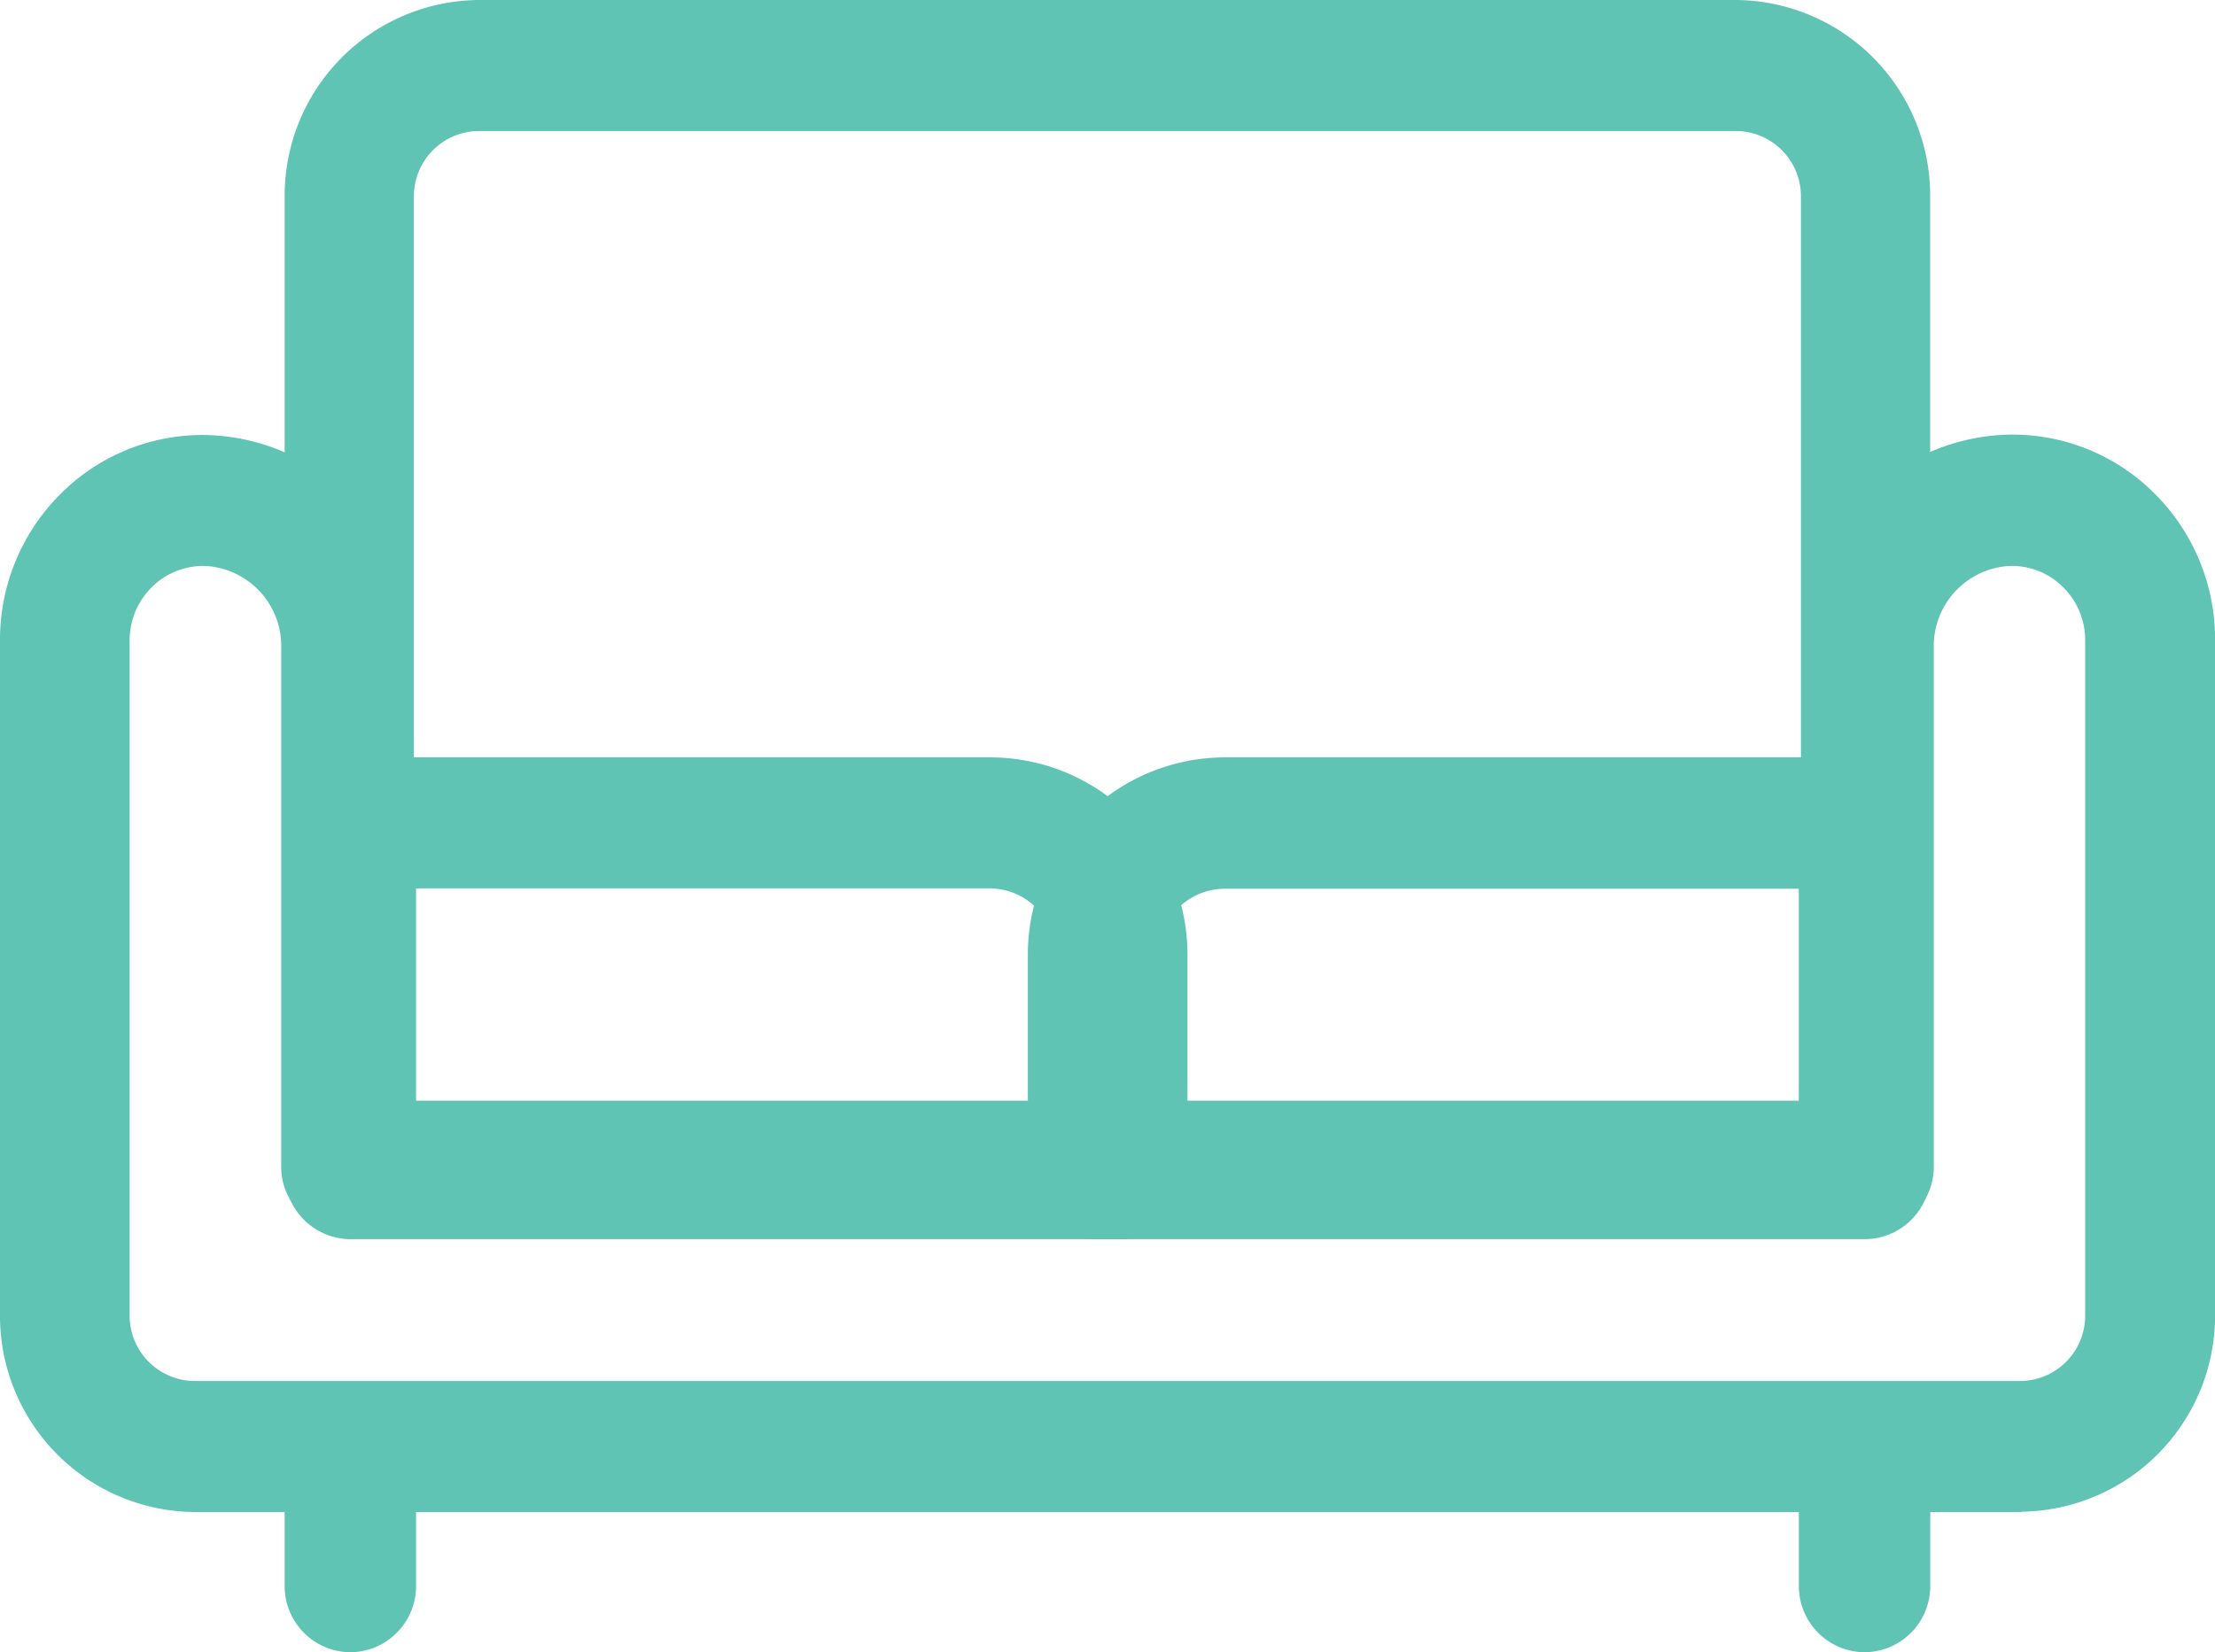
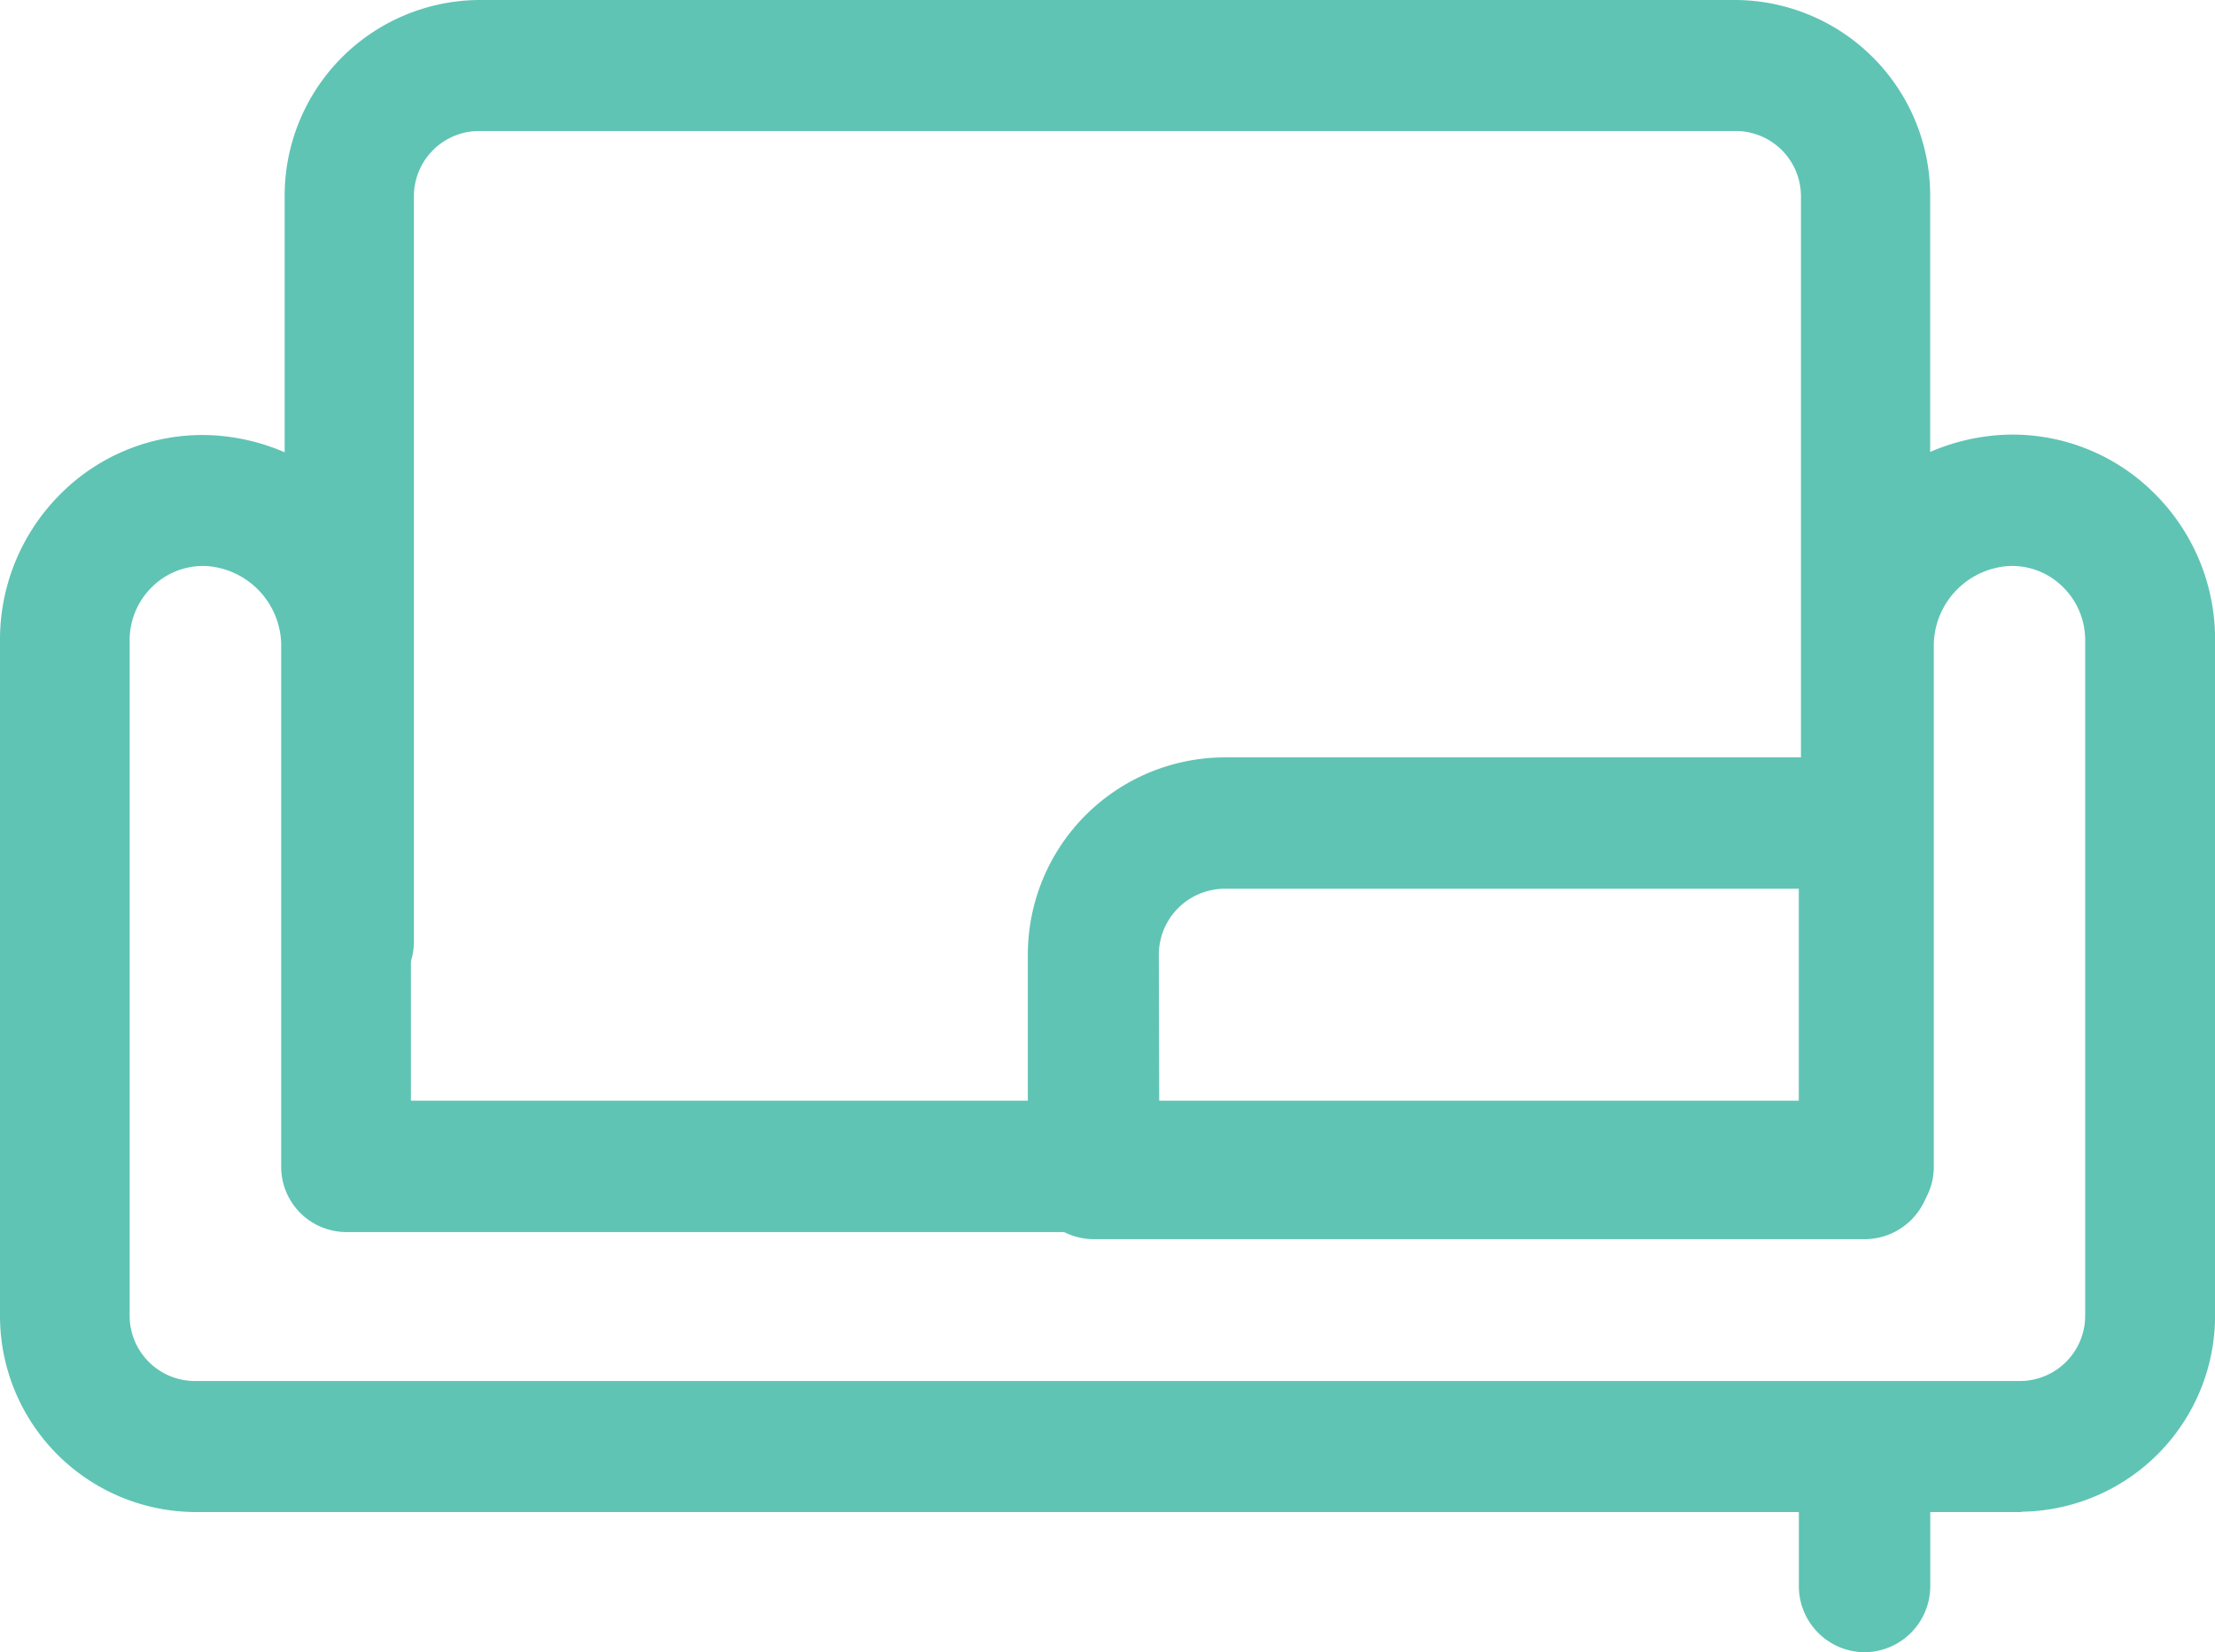
<svg xmlns="http://www.w3.org/2000/svg" id="room" width="26.806" height="20" viewBox="0 0 26.806 20">
  <g id="Group_4109" data-name="Group 4109" transform="translate(12.576 10.46)">
-     <path id="Path_296" data-name="Path 296" d="M241.259,266.59H241.2a.8.8,0,1,1,0-1.59h.064a.8.8,0,1,1,0,1.59Z" transform="translate(-240.4 -265)" fill="#5fc4b4" />
-   </g>
+     </g>
  <g id="Group_4110" data-name="Group 4110" transform="translate(3.445)">
    <path id="Path_297" data-name="Path 297" d="M84.132,77.194a.789.789,0,0,1-.782-.8V67.386a.79.79,0,0,0-.782-.8H67.346a.79.79,0,0,0-.782.8V76.4A.782.782,0,1,1,65,76.4V67.386A2.369,2.369,0,0,1,67.346,65H82.568a2.369,2.369,0,0,1,2.346,2.386V76.4A.789.789,0,0,1,84.132,77.194Z" transform="translate(-65 -65)" fill="#5fc4b4" />
  </g>
  <g id="Group_4111" data-name="Group 4111" transform="translate(0 5.261)">
    <path id="Path_298" data-name="Path 298" d="M24.46,182.041H2.356A2.374,2.374,0,0,1,0,179.656v-8.165a2.488,2.488,0,0,1,.745-1.786,2.424,2.424,0,0,1,1.784-.7,2.538,2.538,0,0,1,2.444,2.526v5.531H21.833v-5.531A2.538,2.538,0,0,1,24.277,169a2.427,2.427,0,0,1,1.785.7,2.488,2.488,0,0,1,.745,1.786v8.165a2.374,2.374,0,0,1-2.334,2.386Zm-22-11.452a.877.877,0,0,0-.621.255.9.9,0,0,0-.27.646v8.165a.791.791,0,0,0,.785.8H24.45a.791.791,0,0,0,.785-.8v-8.165a.9.9,0,0,0-.269-.646.874.874,0,0,0-.646-.255.97.97,0,0,0-.917.936v6.327a.79.79,0,0,1-.785.8H4.188a.79.79,0,0,1-.785-.8v-6.327a.97.97,0,0,0-.917-.936H2.461ZM24.3,169.8h0Z" transform="translate(0 -168.999)" fill="#5fc4b4" />
  </g>
  <g id="Group_4112" data-name="Group 4112" transform="translate(3.445 9.168)">
-     <path id="Path_299" data-name="Path 299" d="M75.126,246.832H65.8a.8.8,0,0,1-.8-.8V241.8a.8.8,0,0,1,.8-.8h7.74a2.388,2.388,0,0,1,2.386,2.386v2.651A.8.8,0,0,1,75.126,246.832Zm-8.536-1.59h7.74v-1.856a.8.8,0,0,0-.8-.8H66.59Z" transform="translate(-65 -241)" fill="#5fc4b4" />
-   </g>
+     </g>
  <g id="Group_4113" data-name="Group 4113" transform="translate(12.439 9.168)">
    <path id="Path_300" data-name="Path 300" d="M251.126,246.832H241.8a.8.8,0,0,1-.8-.8v-2.651A2.388,2.388,0,0,1,243.386,241h7.74a.8.8,0,0,1,.8.8v4.241A.8.8,0,0,1,251.126,246.832Zm-8.536-1.59h7.74V242.59h-6.945a.8.8,0,0,0-.8.8Z" transform="translate(-241 -241)" fill="#5fc4b4" />
  </g>
  <g id="Group_4114" data-name="Group 4114" transform="translate(3.445 16.713)">
-     <path id="Path_301" data-name="Path 301" d="M65.8,388.287a.8.8,0,0,1-.8-.8v-1.7a.8.8,0,0,1,1.59,0v1.7A.8.8,0,0,1,65.8,388.287Z" transform="translate(-65 -385)" fill="#5fc4b4" />
-   </g>
+     </g>
  <g id="Group_4115" data-name="Group 4115" transform="translate(21.77 16.713)">
    <path id="Path_302" data-name="Path 302" d="M417.8,388.287a.8.8,0,0,1-.8-.8v-1.7a.8.8,0,0,1,1.59,0v1.7A.8.8,0,0,1,417.8,388.287Z" transform="translate(-417 -385)" fill="#5fc4b4" />
  </g>
</svg>